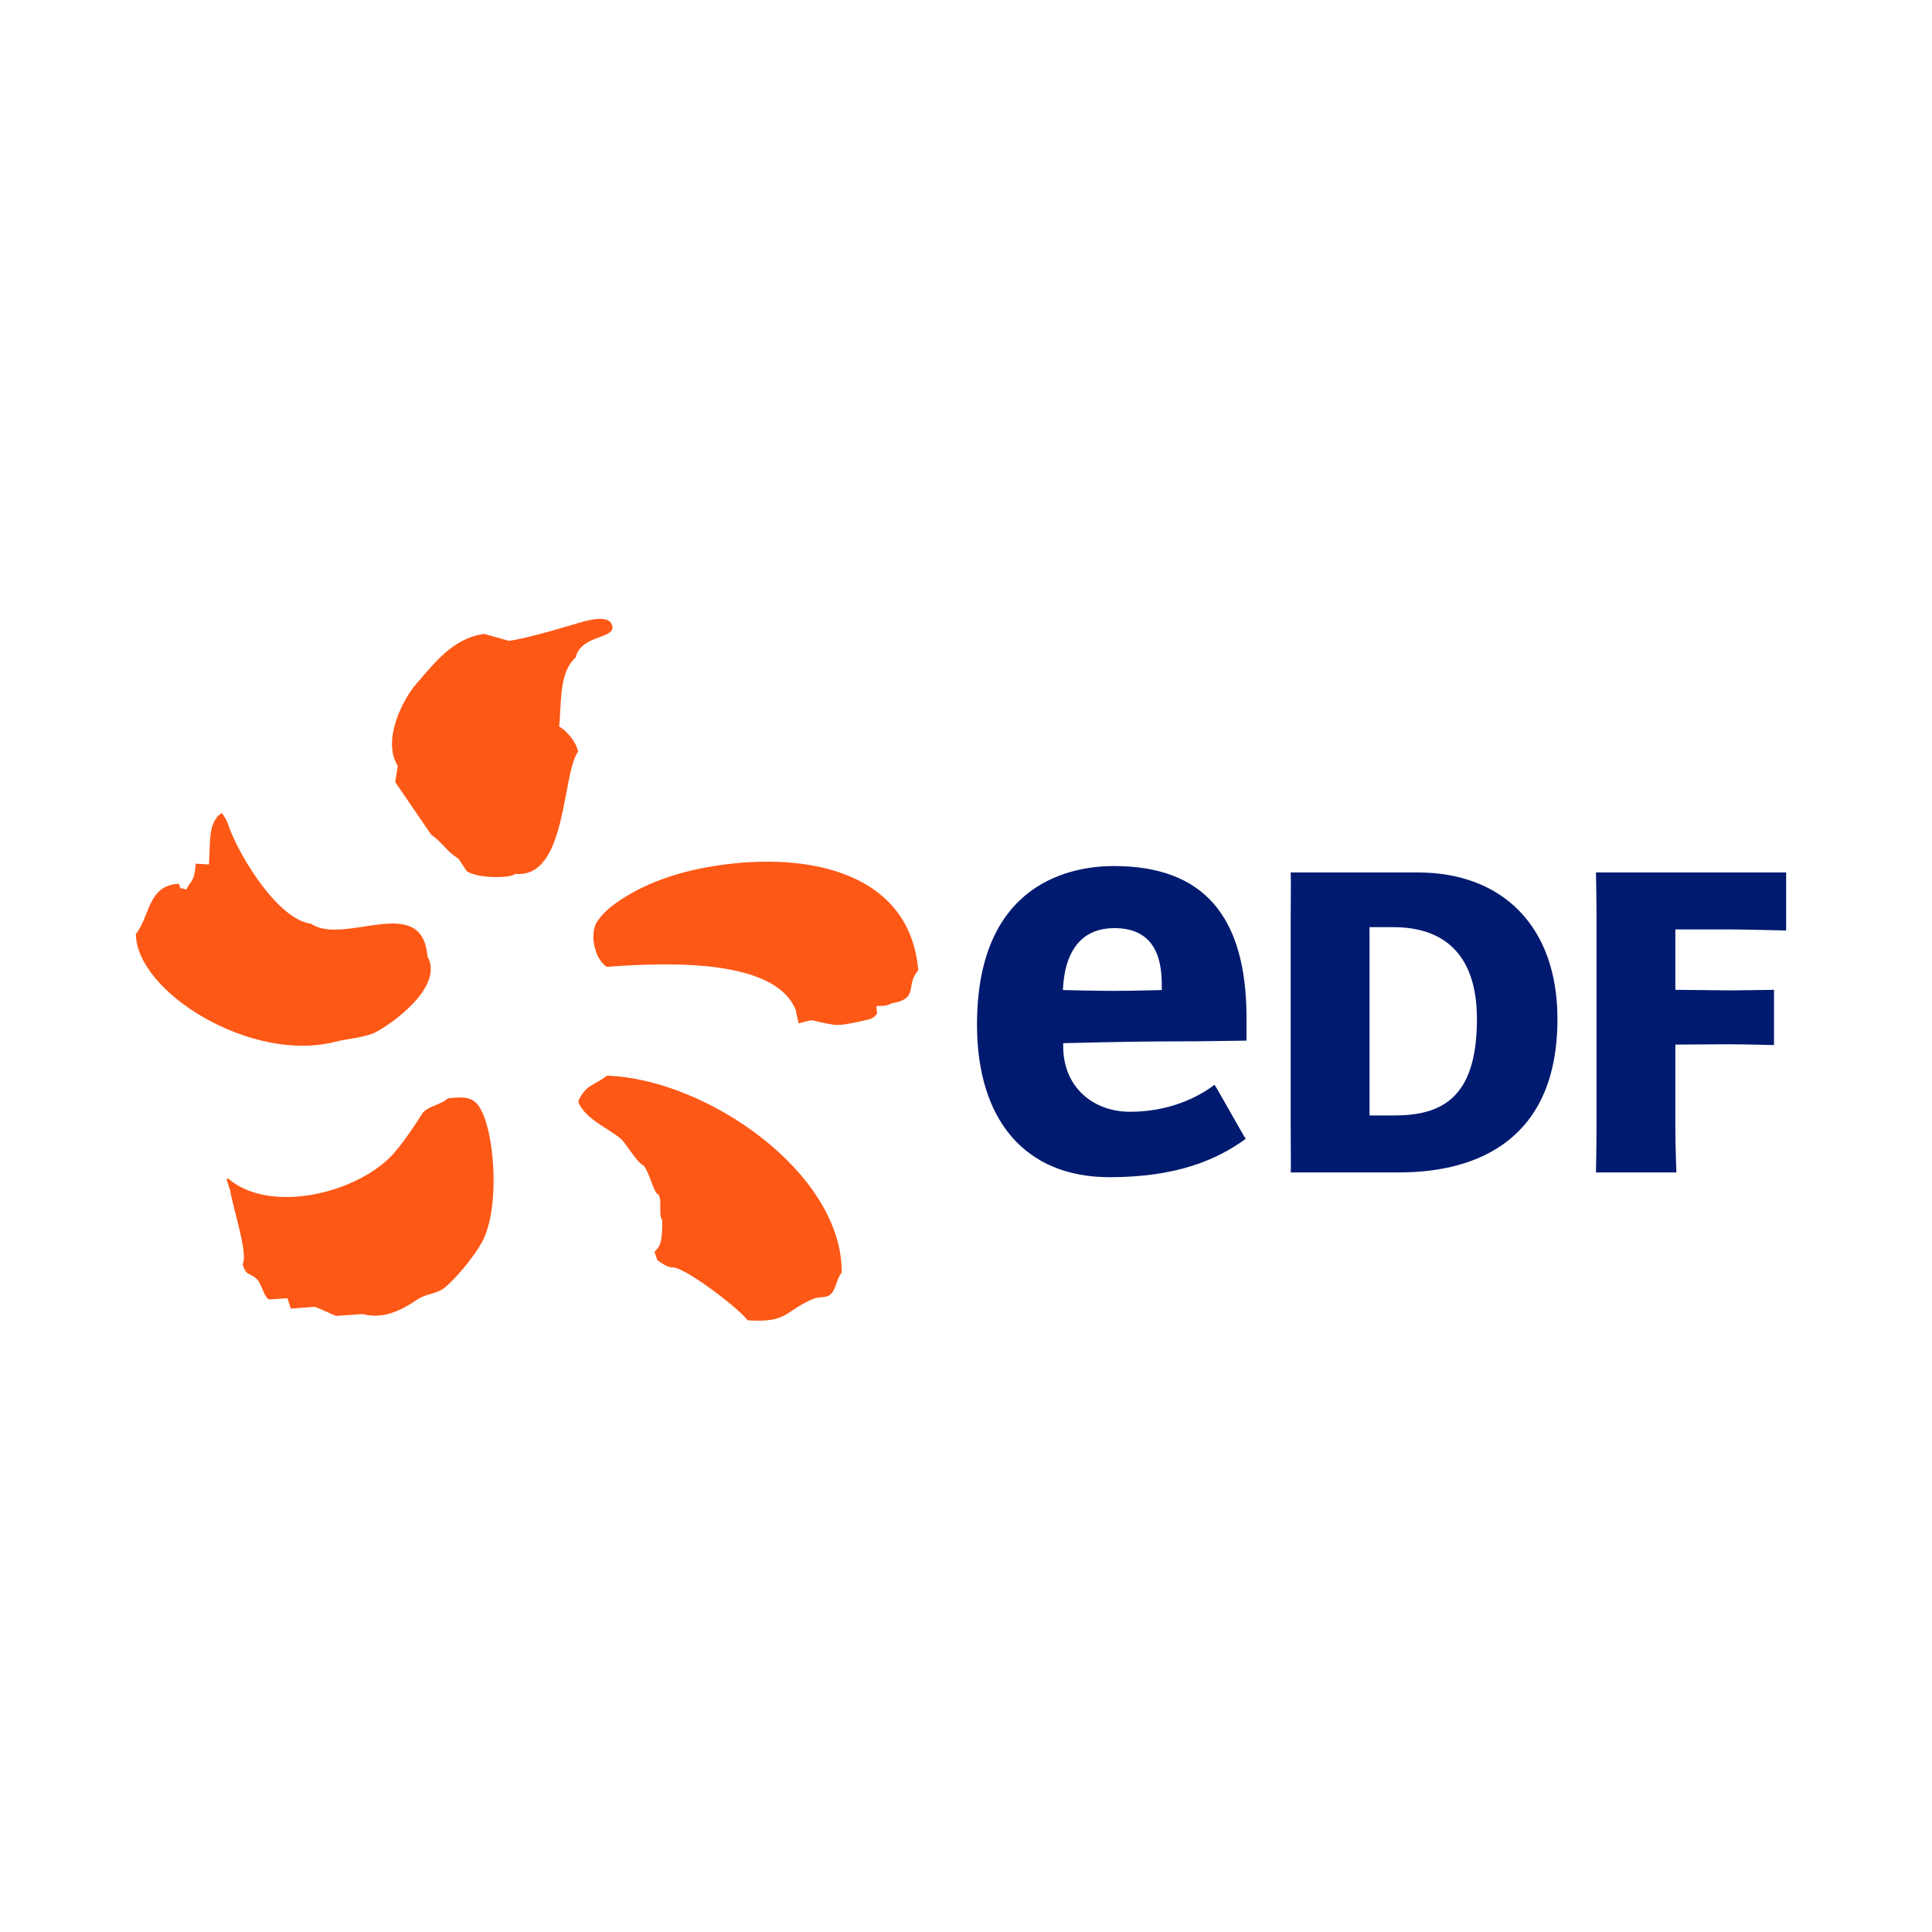
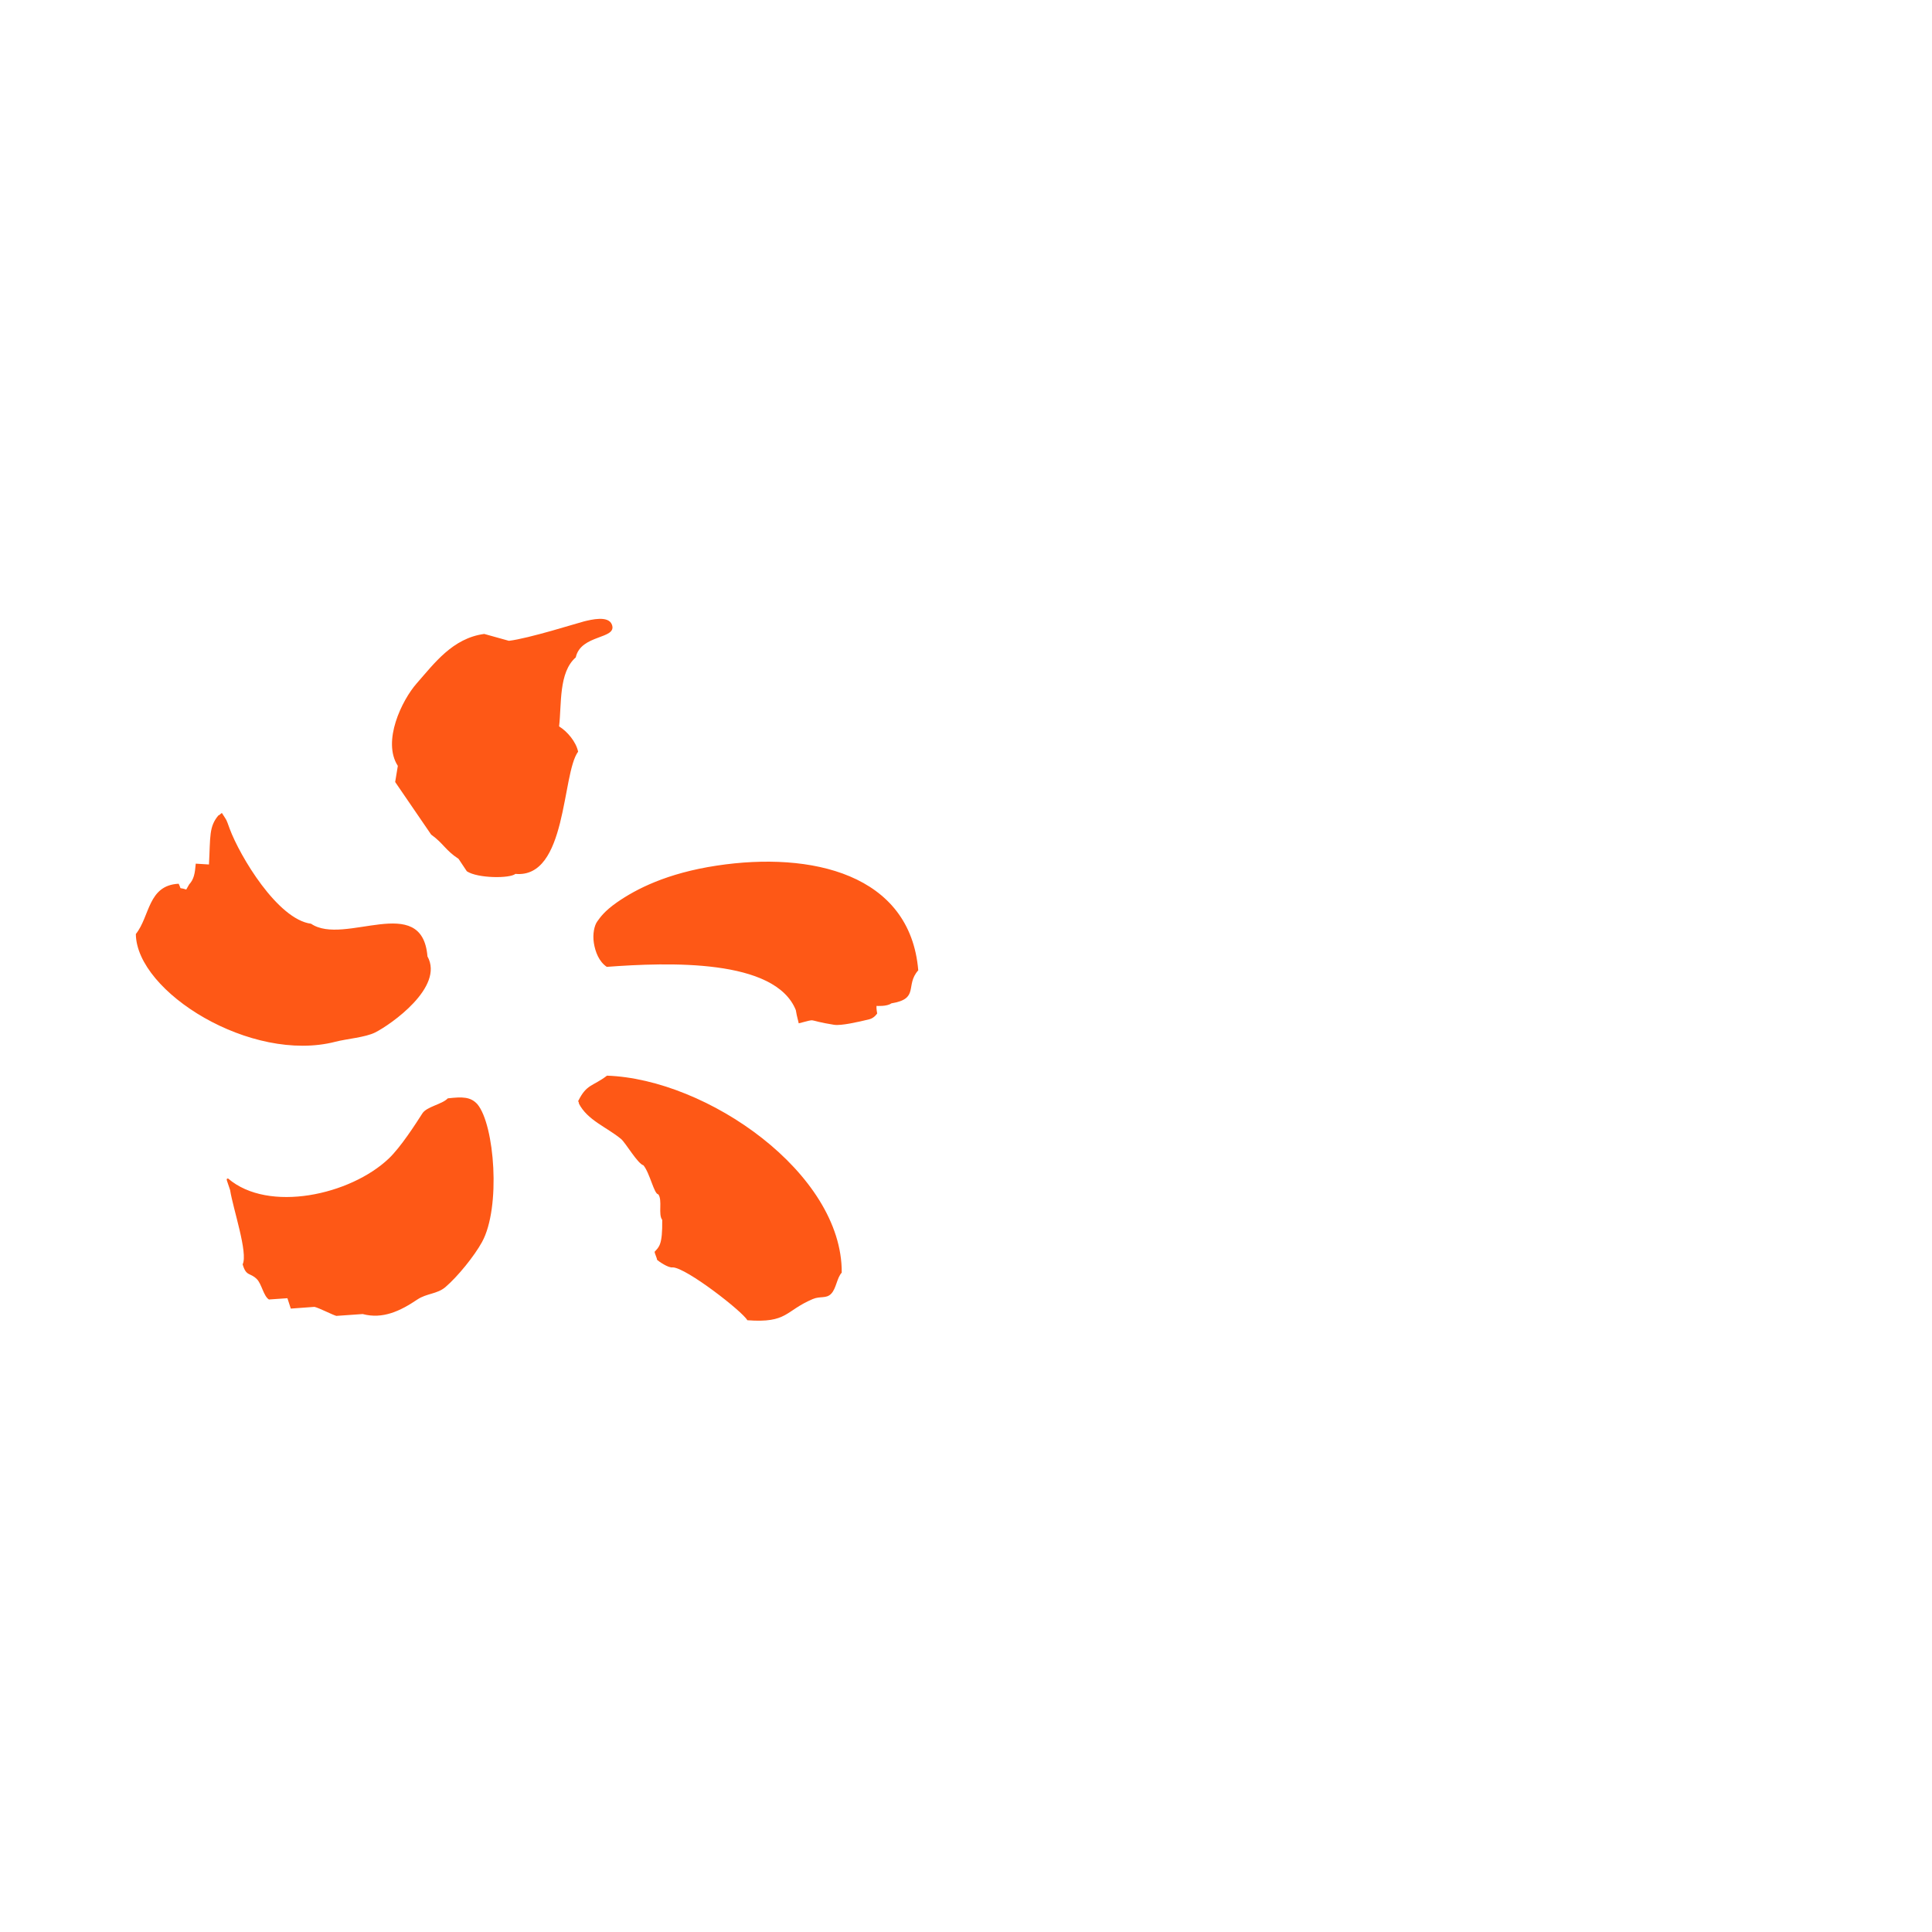
<svg xmlns="http://www.w3.org/2000/svg" width="128" height="128" viewBox="0 0 128 128" fill="none">
-   <rect width="128" height="128" fill="white" />
  <path fill-rule="evenodd" clip-rule="evenodd" d="M29.667 72.769C29.294 73.166 28.271 73.313 27.984 73.765C27.545 74.452 26.541 76.016 25.752 76.761C23.217 79.168 17.789 80.377 15.109 78.077C14.935 78.089 15.038 78.189 15.246 78.848C15.441 80.094 16.446 83.018 16.076 83.765C16.315 84.594 16.568 84.29 17.021 84.75C17.334 85.061 17.461 85.875 17.818 86.095C18.227 86.068 18.635 86.04 19.042 86.01C19.115 86.237 19.191 86.464 19.266 86.698C19.788 86.659 20.313 86.621 20.836 86.583C21.132 86.649 22.021 87.11 22.283 87.181C22.864 87.138 23.447 87.101 24.028 87.059C25.36 87.413 26.521 86.857 27.646 86.099C28.272 85.678 28.959 85.745 29.515 85.269C30.322 84.577 31.42 83.225 31.934 82.29C33.195 79.998 32.769 74.511 31.625 73.153C31.178 72.665 30.649 72.656 29.667 72.769ZM40.215 71.265C39.27 71.987 38.873 71.809 38.318 72.926C38.262 72.926 38.403 73.096 38.344 73.096C38.91 74.22 40.2 74.674 41.151 75.464C41.447 75.714 42.248 77.102 42.628 77.204C43.056 77.714 43.335 79.125 43.613 79.125C43.906 79.522 43.59 80.456 43.874 80.819C43.896 82.491 43.662 82.61 43.371 82.931C43.371 83.048 43.531 83.352 43.531 83.465C43.61 83.545 44.281 84.025 44.573 83.967C45.482 83.995 49.215 86.907 49.512 87.469C52.19 87.669 51.996 86.852 53.842 86.068C54.342 85.853 54.739 86.057 55.066 85.715C55.409 85.365 55.438 84.673 55.767 84.315C55.812 77.731 46.851 71.494 40.215 71.265ZM47.488 57.349C44.169 57.851 42.14 58.907 40.887 59.775C40.013 60.385 39.756 60.796 39.568 61.052C39.379 61.31 39.251 61.878 39.345 62.477C39.441 63.071 39.683 63.705 40.2 64.057C44.274 63.755 51.349 63.498 52.725 66.922C52.799 67.397 52.906 67.684 52.916 67.798C54.264 67.466 53.278 67.583 55.265 67.896C55.721 67.967 56.842 67.714 57.587 67.532C57.924 67.453 58.115 67.145 58.115 67.145C58.115 67.145 58.052 66.82 58.071 66.644C58.071 66.644 58.768 66.694 59.054 66.475C60.938 66.169 59.947 65.283 60.837 64.286C60.301 57.888 53.738 56.401 47.488 57.349ZM22.228 69.017C22.957 68.827 24.2 68.73 24.851 68.406C25.888 67.886 29.455 65.393 28.32 63.362C27.969 59.086 22.808 62.701 20.61 61.2C18.387 60.914 15.886 56.707 15.217 54.906C14.956 54.193 15.064 54.437 14.708 53.873C14.712 53.815 14.48 54.069 14.483 54.009C13.832 54.766 13.945 55.428 13.844 57.274C13.552 57.256 13.263 57.237 12.969 57.219C12.913 57.888 12.846 58.253 12.532 58.596C12.469 58.71 12.402 58.819 12.339 58.934C11.786 58.748 12.062 59.012 11.837 58.55C9.79 58.651 9.941 60.709 9 61.881C9.042 65.722 16.646 70.462 22.228 69.017ZM37.041 48.125C37.216 46.673 37 44.552 38.146 43.554C38.481 42.004 40.918 42.366 40.539 41.38C40.305 40.763 39.158 41.057 38.693 41.169C38.343 41.254 35 42.311 33.714 42.455C33.17 42.304 32.626 42.151 32.082 42C29.985 42.282 28.774 43.951 27.606 45.277C26.627 46.391 25.304 49.111 26.357 50.741C26.298 51.097 26.239 51.452 26.181 51.81L28.565 55.294C29.387 55.883 29.496 56.321 30.381 56.902C30.564 57.177 30.746 57.449 30.929 57.725C31.653 58.201 33.788 58.207 34.148 57.897C37.584 58.217 37.211 51.258 38.302 49.8C38.164 49.142 37.586 48.461 37.041 48.125Z" fill="#FE5816" />
-   <path fill-rule="evenodd" clip-rule="evenodd" d="M73.832 61.491C70.929 61.491 70.517 64.162 70.44 65.312L70.422 65.594C70.422 65.594 72.609 65.648 73.797 65.648C74.985 65.648 76.971 65.594 76.971 65.594V65.327C76.971 64.002 76.808 61.491 73.832 61.491ZM70.44 69.335C70.44 71.972 72.367 73.658 74.876 73.658C77.365 73.658 79.295 72.761 80.467 71.868C80.573 72.027 81.028 72.83 81.488 73.639C81.953 74.459 82.423 75.286 82.532 75.451C80.583 76.875 77.891 77.992 73.507 77.992C67.925 77.992 64.729 74.211 64.729 67.886C64.729 58.402 71.07 57.377 73.797 57.377C79.711 57.377 82.584 60.671 82.584 67.445V68.944C82.172 68.95 81.797 68.956 81.442 68.961C79.976 68.983 78.838 68.999 76.674 68.999C75.097 68.999 70.44 69.113 70.44 69.113V69.335ZM92.331 73.903C95.375 73.903 97.851 72.896 97.851 67.521C97.851 62.949 95.375 61.428 92.331 61.428H90.734V73.903H92.331ZM93.942 57.803C99.456 57.803 103.185 61.285 103.185 67.521C103.185 75.359 98.063 77.676 92.695 77.676H85.512C85.528 77.405 85.524 76.852 85.519 76.121V76.121C85.516 75.68 85.512 75.175 85.512 74.629V60.848C85.512 60.302 85.516 59.83 85.519 59.419V59.419C85.524 58.736 85.528 58.218 85.512 57.803H93.942ZM110.996 74.629C110.996 76.083 111.067 77.676 111.067 77.676H105.737C105.737 77.676 105.773 76.083 105.773 74.629V60.848C105.773 59.396 105.737 57.803 105.737 57.803H118.337V61.648C118.337 61.648 115.521 61.576 114.564 61.576H110.996V65.578L114.564 65.616C115.232 65.616 117.532 65.578 117.532 65.578V69.239C117.532 69.239 115.491 69.185 114.564 69.185L110.996 69.206V74.629Z" fill="#001A70" />
</svg>